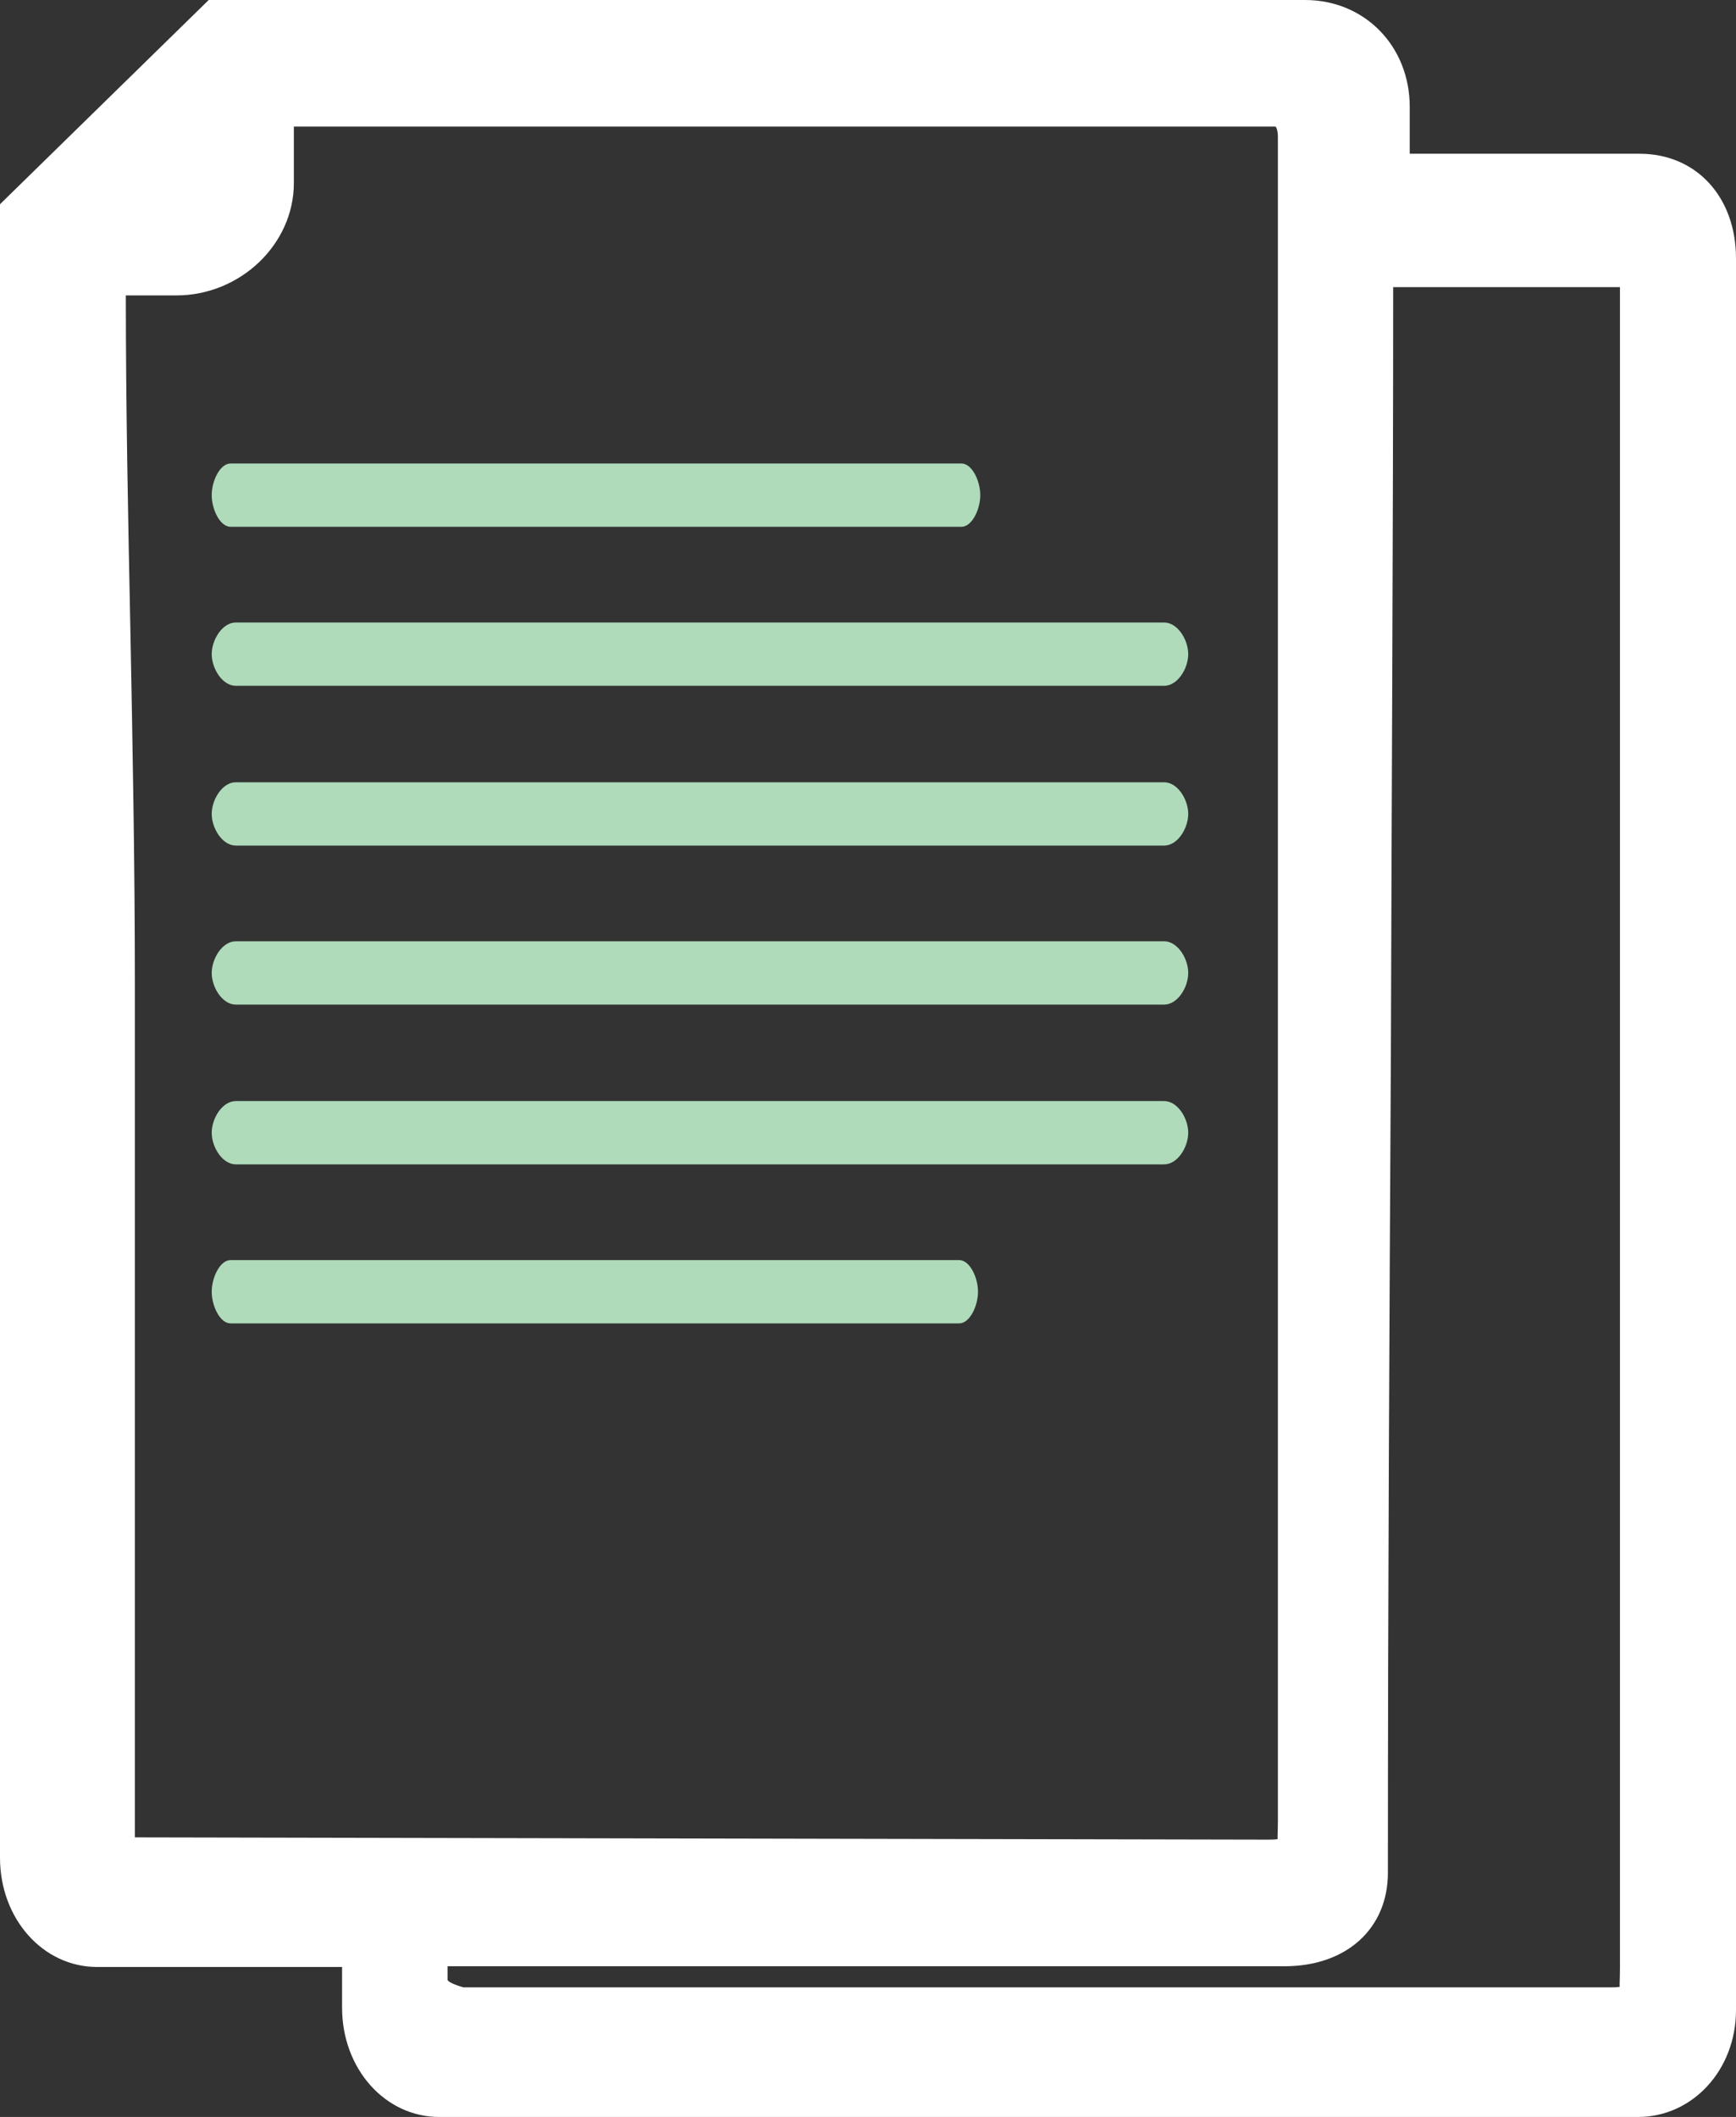
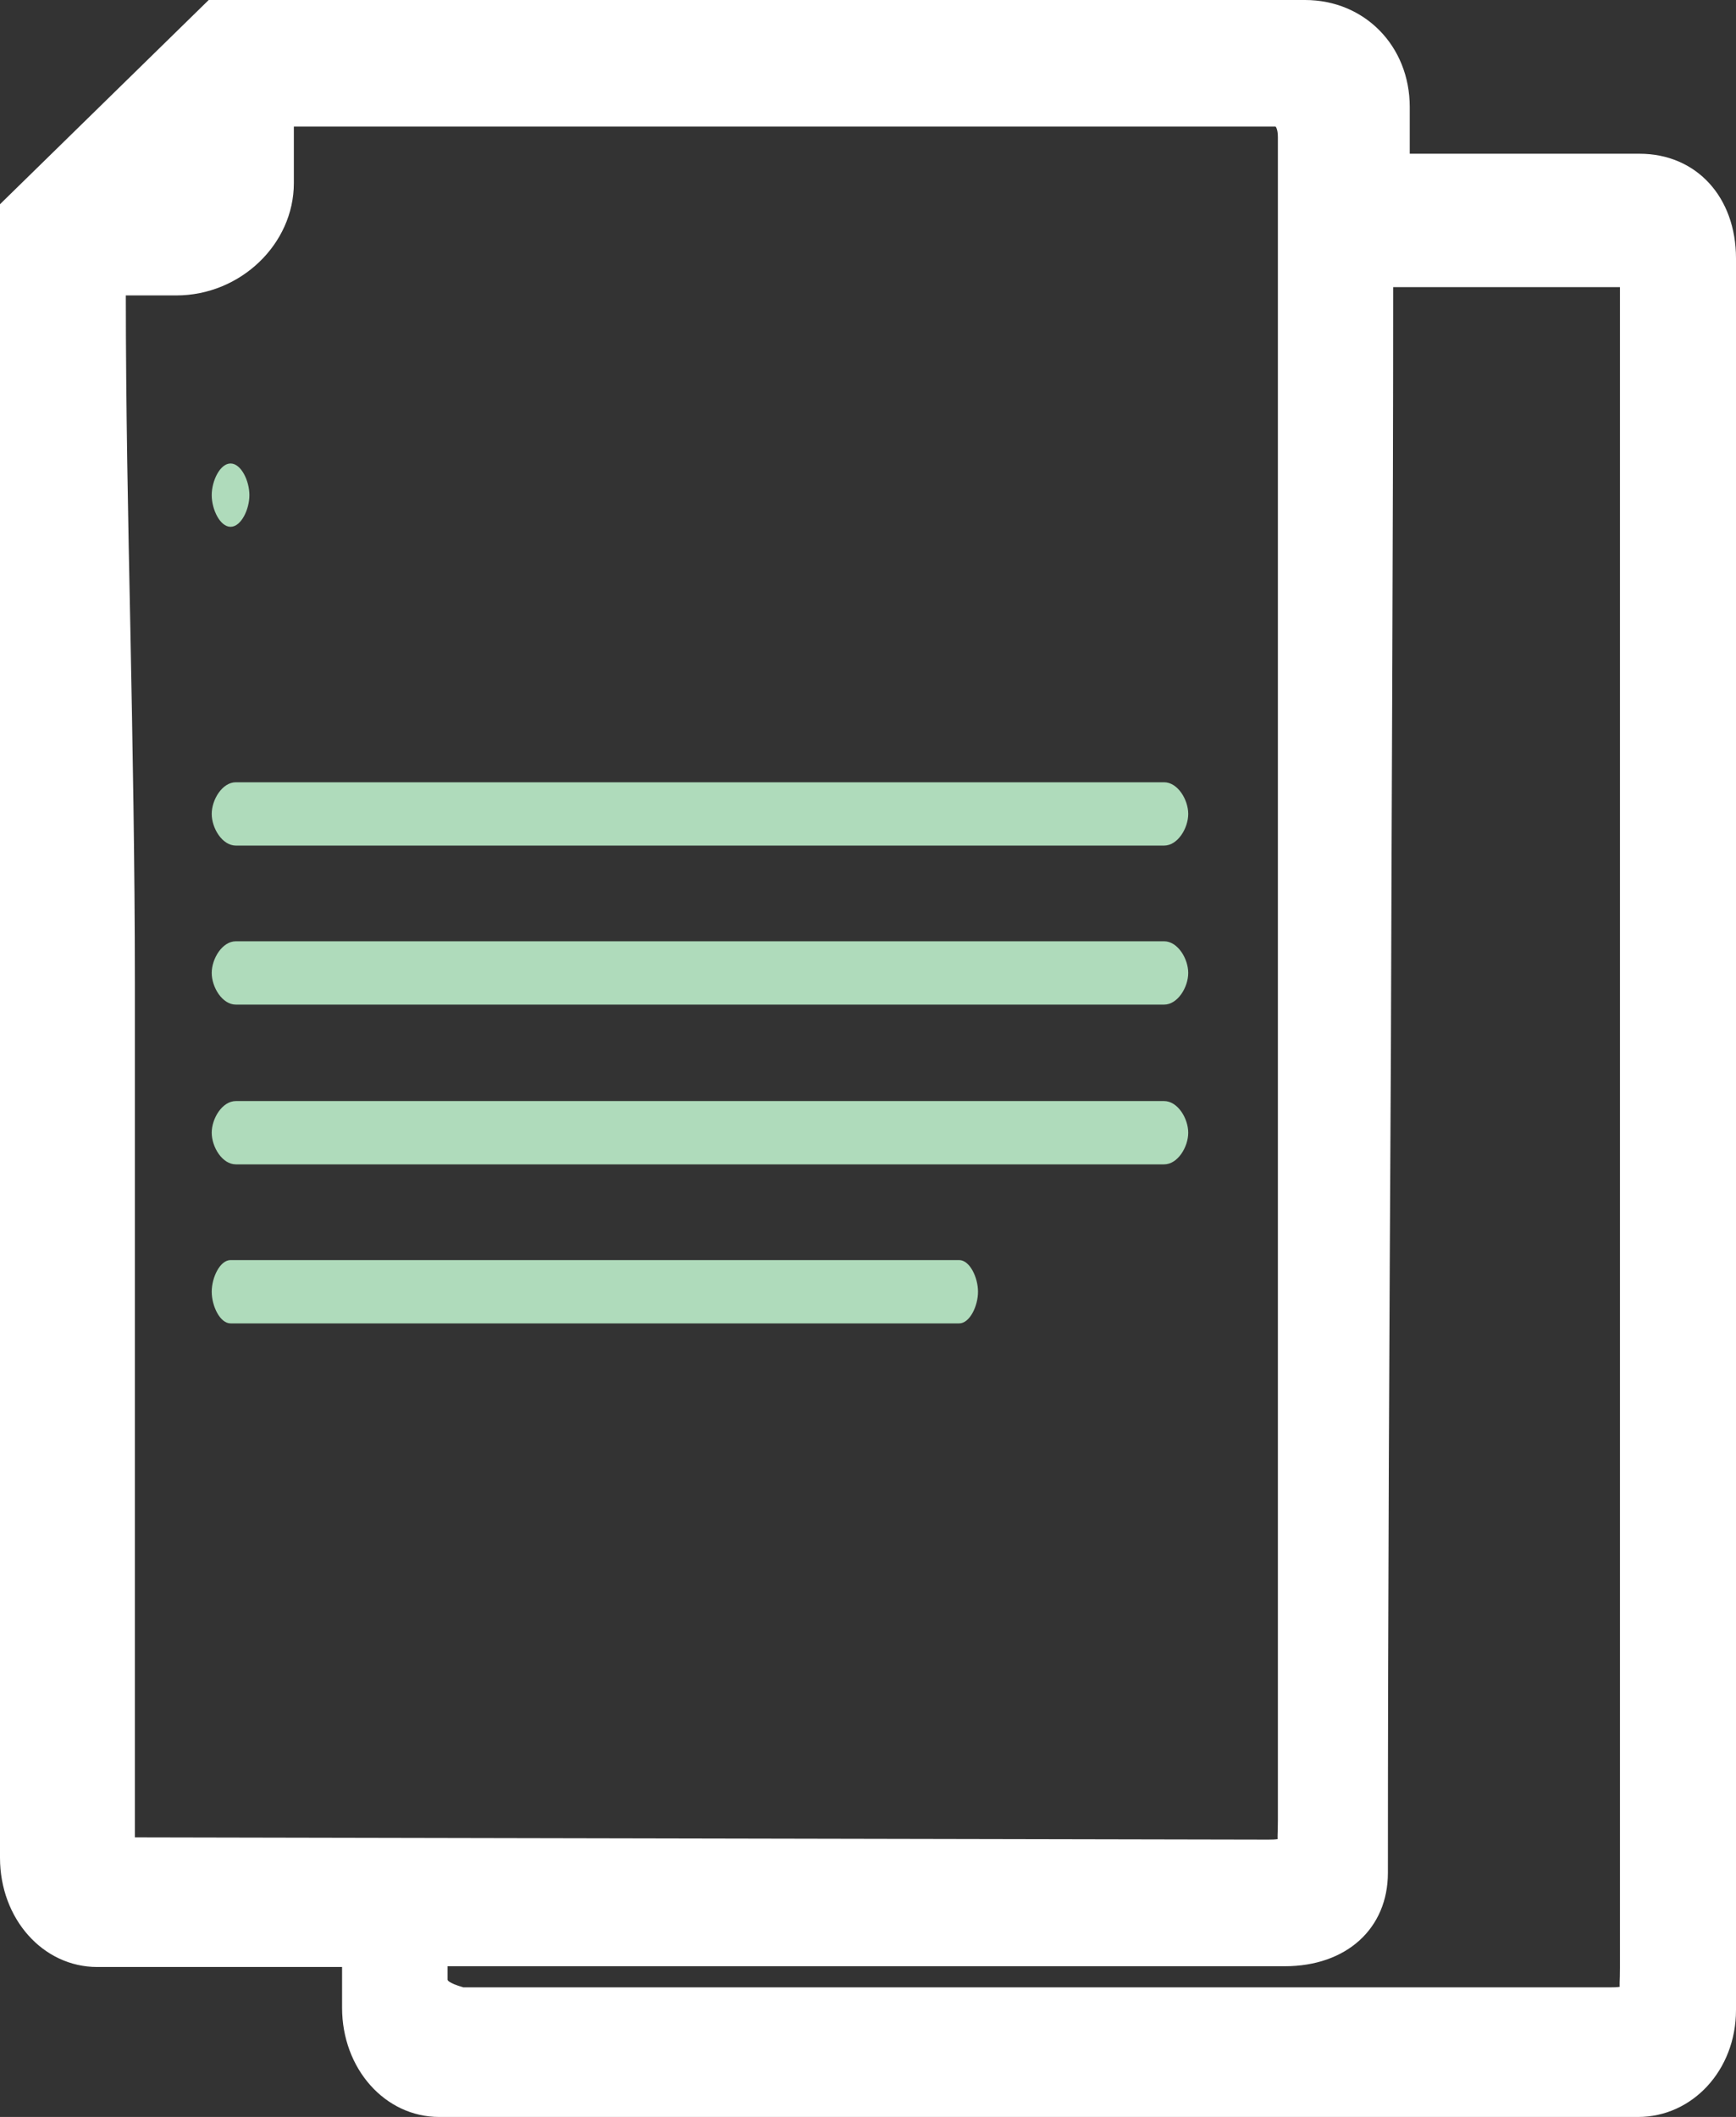
<svg xmlns="http://www.w3.org/2000/svg" id="a" viewBox="0 0 23.04 28.09">
  <rect x="0" y="0" width="23.04" height="28.09" fill="#333333" stroke="none" />
  <g id="b">
    <path d="M21.8,3.91v22.21c0,.48-.08.56-.49.56H6.27c-.07,0-.14,0-.2-.02-.22-.06-.41-.13-.43-.39v-.21c0-.1.03-.18.03-.28h11.39c.54,0,1.07-.27,1.07-.94,0-7.11.07-14.57.07-21.34,1.04,0,1.98.01,3.02.01h.21c.26.01.37.06.38.36,0,.04,0-.02,0,.02M1.79,24.68c-.19,0-.29-.05-.3-.31v-11.34c0-3.14-.12-6.25-.12-9.38.06,0,.02-.04.08-.04h.89c.66,0,1.26-.53,1.26-1.19v-.99s-.04-.04-.04-.06h13.32c.26.01.37.15.38.45v22.33c0,.48-.08.56-.49.56l-14.98-.03ZM22.74,3.43c0-.67-.4-1.09-.98-1.09h-3.35v-.92c0-.67-.5-1.12-1.09-1.12H2.89L.32,2.84c0,3.4,0,6.8,0,10.2,0,3.87,0,7.74,0,11.61,0,.68.46,1.15.99,1.15h3.55v.84c0,.68.47,1.15.99,1.15h15.91c.54,0,.99-.46.99-1.12V3.45" style="fill:#fff;" />
    <path d="M21.74,28.09H5.83c-.72,0-1.29-.64-1.29-1.45v-.54H1.29C.57,26.1,0,25.46,0,24.65c0-3.87,0-7.74,0-11.61,0-1.7,0-3.4,0-5.1,0-1.7,0-3.4,0-5.1v-.13L2.77,0h14.55c.79,0,1.39.61,1.39,1.42v.62h3.05c.75,0,1.28.57,1.28,1.39v23.24c0,.8-.58,1.42-1.3,1.42ZM.62,2.97c0,1.66,0,3.32,0,4.97,0,1.7,0,3.4,0,5.1,0,3.87,0,7.74,0,11.61,0,.48.3.85.69.85h3.85v1.14c0,.53.35.85.69.85h15.91c.39,0,.69-.35.69-.82V3.36c-.01-.46-.26-.72-.67-.72h-3.65v-1.22c0-.54-.4-.82-.79-.82H3.01L.62,2.97ZM21.31,26.98H6.27c-.08,0-.19,0-.29-.04-.18-.05-.6-.16-.63-.65v-.23c0-.07,0-.13.02-.19,0-.03.01-.06.01-.09v-.3h11.69c.23,0,.77-.06.77-.64,0-3.6.02-7.29.04-10.93.02-3.55.04-7.07.04-10.41v-.3h.3c.52,0,1.02,0,1.51,0,.49,0,.99,0,1.51,0h.21c.31.01.66.1.68.65l-.23.02h.23s0,22.24,0,22.24c0,.54-.13.86-.79.86ZM5.94,26.08v.19s0,.04.21.1c.03,0,.09,0,.12,0h15.04c.12,0,.17,0,.19-.01-.01,0,0-.07,0-.25V3.83s0-.01,0-.02c-.01,0-.04,0-.09,0h-.2c-.52,0-1.02,0-1.51,0-.4,0-.8,0-1.21,0,0,3.25-.02,6.66-.03,10.11-.02,3.64-.04,7.33-.04,10.93,0,.74-.55,1.24-1.37,1.24H5.94ZM21.88,3.88h-.04s.27,0,.27,0h-.23ZM16.77,25.01l-14.98-.03c-.48,0-.59-.33-.6-.6v-11.35c0-1.57-.03-3.13-.06-4.69-.03-1.56-.06-3.12-.06-4.69v-.3h.21s.11-.04.17-.04h.89c.51,0,.96-.42.96-.89v-.87l-.04-.18v-.3h13.62c.25,0,.66.12.68.74v22.34c0,.54-.13.86-.79.86ZM1.79,24.38l14.98.03c.12,0,.17,0,.19-.01-.01,0,0-.07,0-.25V1.82c0-.11-.03-.14-.03-.14h-.14s-12.89,0-12.89,0v.75c0,.81-.71,1.49-1.56,1.49h-.67c0,1.47.03,2.95.06,4.42.03,1.56.06,3.13.06,4.7v11.34s0,0,0,.01h0Z" style="fill:#fff;" />
-     <path d="M12.76,6.15H3.06c-.14,0-.25.23-.25.42s.11.42.25.42h9.7c.14,0,.25-.23.25-.42s-.11-.42-.25-.42" style="fill:#afdbbb;" />
-     <path d="M15.45,8.26H3.13c-.18,0-.32.23-.32.42s.14.42.32.42h12.32c.18,0,.32-.23.32-.42s-.14-.42-.32-.42" style="fill:#afdbbb;" />
+     <path d="M12.76,6.15H3.06c-.14,0-.25.23-.25.42s.11.42.25.42c.14,0,.25-.23.25-.42s-.11-.42-.25-.42" style="fill:#afdbbb;" />
    <path d="M15.45,10.38H3.13c-.18,0-.32.23-.32.42s.14.42.32.42h12.32c.18,0,.32-.23.32-.42s-.14-.42-.32-.42" style="fill:#afdbbb;" />
    <path d="M15.45,12.49H3.13c-.18,0-.32.23-.32.42s.14.42.32.42h12.32c.18,0,.32-.23.32-.42s-.14-.42-.32-.42" style="fill:#afdbbb;" />
    <path d="M12.73,16.72H3.06c-.14,0-.25.23-.25.42s.11.42.25.42h9.67c.14,0,.25-.23.25-.42s-.11-.42-.25-.42" style="fill:#afdbbb;" />
    <path d="M15.45,14.61H3.13c-.18,0-.32.23-.32.42s.14.42.32.42h12.32c.18,0,.32-.23.32-.42s-.14-.42-.32-.42" style="fill:#afdbbb;" />
  </g>
</svg>